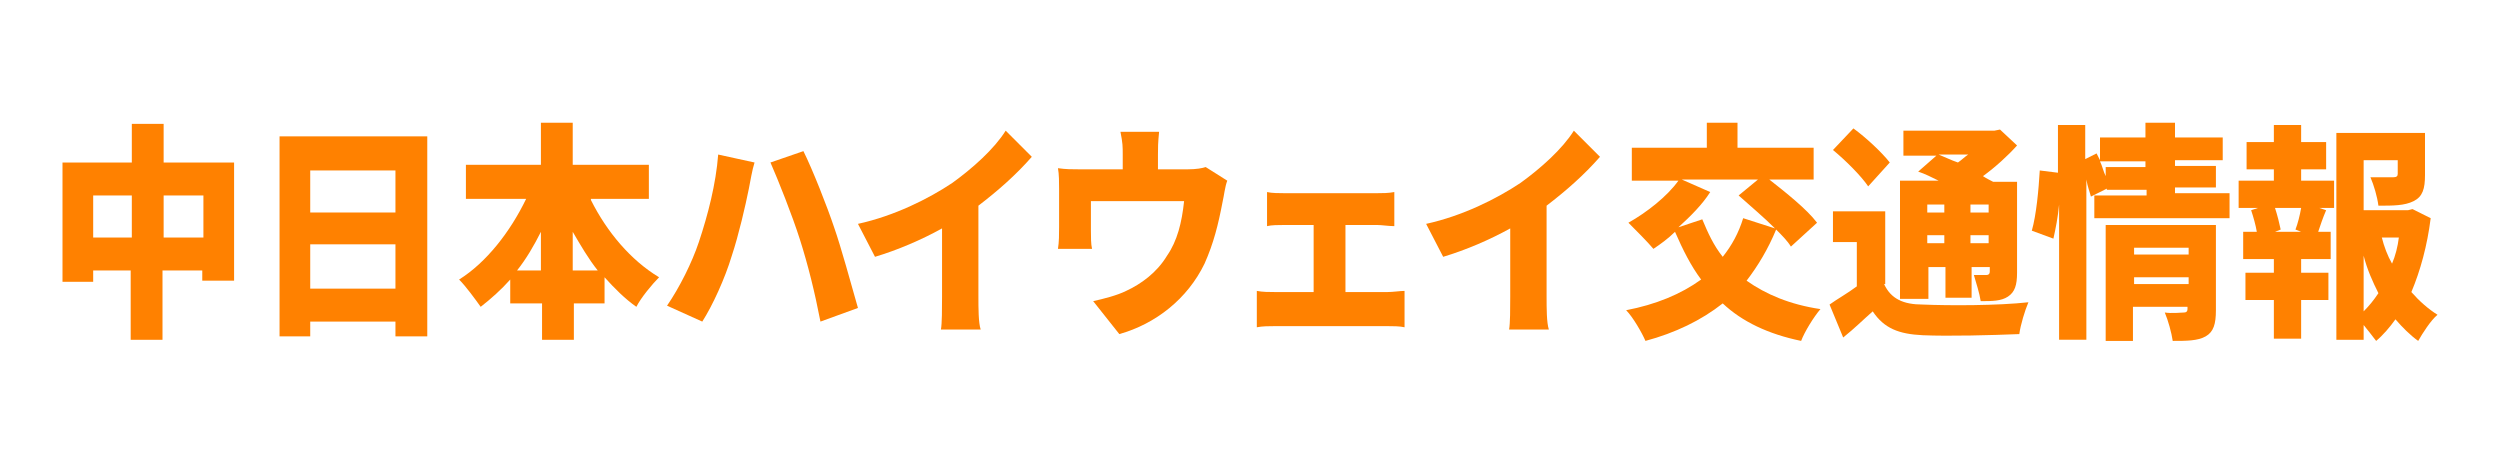
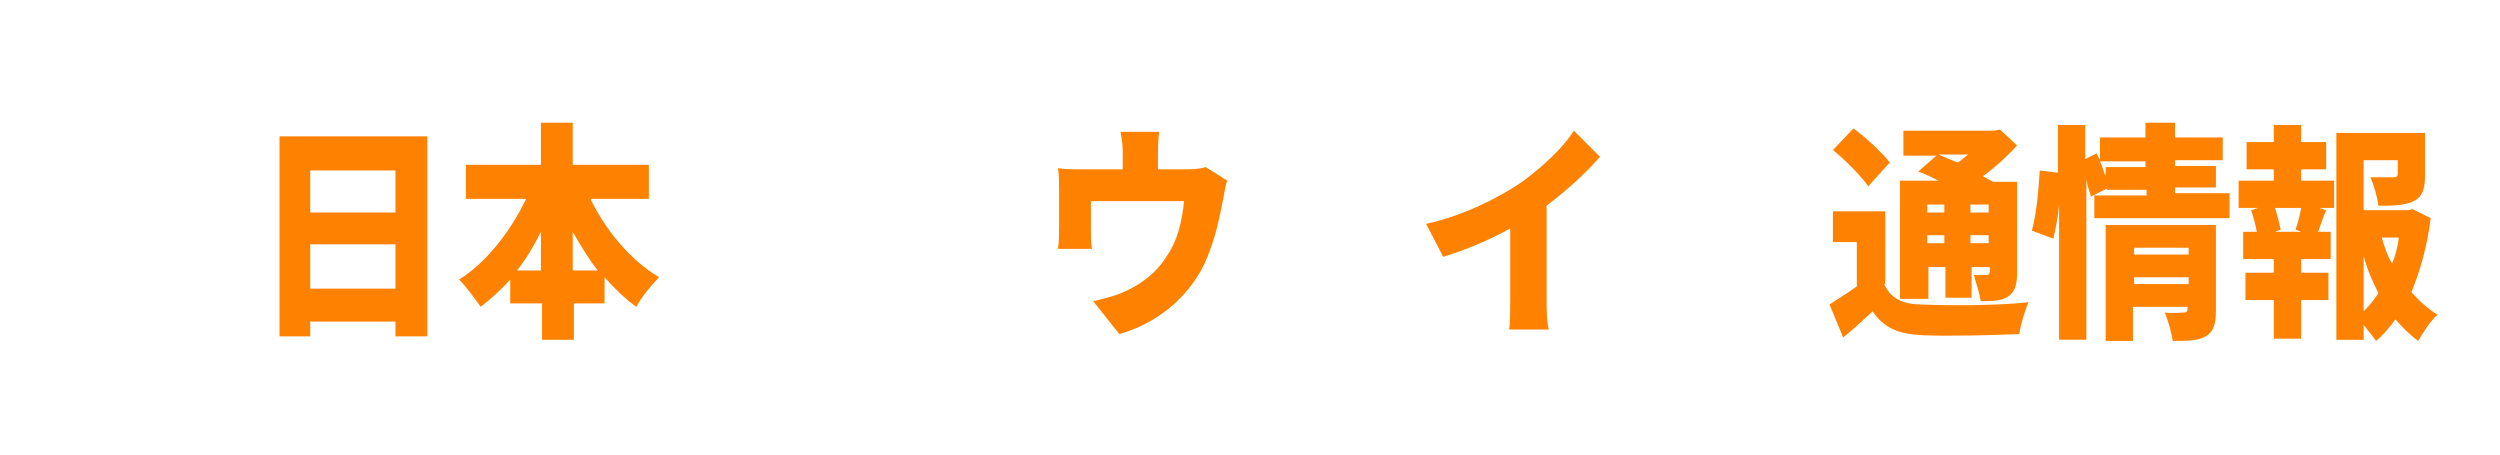
<svg xmlns="http://www.w3.org/2000/svg" version="1.1" id="レイヤー_1" x="0px" y="0px" viewBox="0 0 220 40" style="enable-background:new 0 0 220 40;" xml:space="preserve">
  <style type="text/css">
	.st0{fill:#FF8100;}
</style>
  <g>
-     <path class="st0" d="M20.6,14.3v10.4h-2.8v-0.9h-3.5v6.1h-2.8v-6.1H8.2v1H5.5V14.3h6.1v-3.4h2.8v3.4H20.6z M11.6,20.9v-3.7H8.2v3.7   H11.6z M17.9,20.9v-3.7h-3.5v3.7H17.9z" />
    <path class="st0" d="M37.6,12v17.6h-2.8v-1.3h-7.5v1.3h-2.7V12H37.6z M27.3,15v3.7h7.5V15H27.3z M34.8,25.4v-3.9h-7.5v3.9H34.8z" />
    <path class="st0" d="M52,17.6c1.4,2.8,3.5,5.3,6,6.8c-0.6,0.6-1.6,1.8-2,2.6c-1-0.7-1.9-1.6-2.8-2.6v2.3h-2.7v3.2h-2.8v-3.2h-2.8   v-2.1c-0.8,0.9-1.7,1.7-2.6,2.4c-0.5-0.7-1.3-1.8-1.9-2.4c2.4-1.5,4.5-4.2,5.9-7.1H41v-3h6.6v-3.7h2.8v3.7h6.7v3H52z M47.6,23.8   v-3.4c-0.6,1.2-1.3,2.4-2.1,3.4H47.6z M52.6,23.8c-0.8-1-1.5-2.2-2.2-3.4v3.4H52.6z" />
-     <path class="st0" d="M63.2,13.6l3.2,0.7c-0.2,0.6-0.4,1.8-0.5,2.3c-0.3,1.5-0.9,4.1-1.5,5.9c-0.6,2-1.7,4.4-2.6,5.8l-3.1-1.4   c1.1-1.6,2.2-3.8,2.8-5.6C62.3,18.9,63,16.2,63.2,13.6z M67.8,14.3l2.9-1c0.8,1.6,2.1,4.9,2.7,6.7c0.6,1.7,1.5,5,2.1,7.1l-3.3,1.2   c-0.5-2.6-1.1-5-1.8-7.2C69.7,18.9,68.5,15.9,67.8,14.3z" />
-     <path class="st0" d="M86.1,26.1c0,1,0,2.3,0.2,2.9h-3.5c0.1-0.5,0.1-1.9,0.1-2.9v-6c-1.8,1-3.9,1.9-5.9,2.5l-1.5-2.9   c3.2-0.7,6.2-2.2,8.3-3.6c1.8-1.3,3.7-3,4.7-4.6l2.3,2.3c-1.4,1.6-3,3-4.7,4.3V26.1z" />
    <path class="st0" d="M108,15.9c-0.2,0.5-0.3,1.4-0.4,1.8c-0.4,2.1-0.8,3.7-1.6,5.5c-1.5,3.1-4.3,5.3-7.5,6.2l-2.3-2.9   c0.9-0.2,2.1-0.5,2.9-0.9c1.3-0.6,2.7-1.6,3.6-3.1c0.9-1.3,1.3-2.9,1.5-4.8H96v2.6c0,0.5,0,1.2,0.1,1.6h-3c0.1-0.6,0.1-1.3,0.1-1.9   v-3.4c0-0.5,0-1.3-0.1-1.8c0.7,0.1,1.2,0.1,1.9,0.1h3.8v-1.3c0-0.7,0-1-0.2-2h3.4c-0.1,1-0.1,1.4-0.1,2v1.3h2.6   c0.8,0,1.3-0.1,1.6-0.2L108,15.9z" />
-     <path class="st0" d="M122.1,25.7c0.5,0,1.1-0.1,1.5-0.1v3.2c-0.4-0.1-1.1-0.1-1.5-0.1h-9.9c-0.5,0-1.1,0-1.6,0.1v-3.2   c0.5,0.1,1.1,0.1,1.6,0.1h3.4v-5.9H113c-0.5,0-1.1,0-1.5,0.1v-3c0.4,0.1,1.1,0.1,1.5,0.1h8.2c0.4,0,1,0,1.5-0.1v3   c-0.5,0-1.1-0.1-1.5-0.1h-2.8v5.9H122.1z" />
    <path class="st0" d="M136.1,26.1c0,1,0,2.3,0.2,2.9h-3.5c0.1-0.5,0.1-1.9,0.1-2.9v-6c-1.8,1-3.9,1.9-5.9,2.5l-1.5-2.9   c3.2-0.7,6.2-2.2,8.3-3.6c1.8-1.3,3.7-3,4.7-4.6l2.3,2.3c-1.4,1.6-3,3-4.7,4.3V26.1z" />
-     <path class="st0" d="M157.6,21.7c-0.3-0.5-0.8-1-1.3-1.5c-0.7,1.7-1.6,3.2-2.6,4.5c1.7,1.2,3.8,2.1,6.5,2.5c-0.6,0.7-1.4,2-1.7,2.8   c-2.9-0.6-5.2-1.7-6.9-3.3c-1.9,1.5-4.2,2.6-6.8,3.3c-0.3-0.7-1.1-2.1-1.7-2.7c2.6-0.5,4.8-1.4,6.6-2.7c-0.9-1.2-1.6-2.6-2.3-4.2   c-0.6,0.6-1.3,1.1-1.9,1.5c-0.5-0.6-1.6-1.7-2.2-2.3c1.6-0.9,3.4-2.3,4.4-3.7h-4.1V13h6.6v-2.2h2.7V13h6.7v2.8h-3.9   c1.4,1.1,3.3,2.6,4.2,3.8L157.6,21.7z M150.5,16.9c-0.7,1.1-1.7,2.1-2.8,3.1l2.1-0.7c0.5,1.2,1,2.3,1.8,3.3c0.8-1,1.4-2.1,1.8-3.4   l2.8,0.9c-1-1-2.2-2-3.2-2.9l1.7-1.4H148L150.5,16.9z" />
    <path class="st0" d="M165.8,25c0.6,1.3,1.7,1.8,3.4,1.8c2.3,0.1,6.6,0.1,9.3-0.2c-0.3,0.7-0.7,2-0.8,2.8c-2.4,0.1-6.2,0.2-8.5,0.1   c-2.1-0.1-3.4-0.6-4.4-2.1c-0.8,0.7-1.6,1.5-2.6,2.3l-1.2-2.9c0.7-0.5,1.6-1,2.4-1.6v-3.9h-2.1v-2.7h4.6V25z M164.4,16.4   c-0.6-0.9-2-2.3-3.1-3.2l1.8-1.9c1.1,0.8,2.5,2.1,3.2,3L164.4,16.4z M169.6,26.3h-2.4V15.9h3.4c-0.6-0.3-1.2-0.6-1.8-0.8l1.6-1.4   h-2.9v-2.2h8l0.5-0.1l1.5,1.4c-0.8,0.9-1.9,1.9-3,2.7c0.3,0.2,0.7,0.4,0.9,0.5h2.1v8c0,1.1-0.2,1.7-0.8,2.1   c-0.6,0.4-1.4,0.4-2.4,0.4c-0.1-0.7-0.4-1.6-0.6-2.3c0.4,0,1,0,1.1,0c0.2,0,0.3-0.1,0.3-0.3v-0.4h-1.6v2.7h-2.3v-2.7h-1.5V26.3z    M169.6,18v0.7h1.5V18H169.6z M171.1,21.4v-0.7h-1.5v0.7H171.1z M170.6,13.6c0.5,0.2,1.1,0.5,1.7,0.7c0.3-0.2,0.6-0.5,0.9-0.7   H170.6z M173.4,18v0.7h1.6V18H173.4z M175,21.4v-0.7h-1.6v0.7H175z" />
    <path class="st0" d="M196.2,17.2v2h-11.9v-2h4.6v-0.5h-3.5v-0.1l-1.4,0.7c-0.1-0.4-0.3-0.9-0.4-1.5v14.1h-2.4V18   c-0.1,1.1-0.3,2.1-0.5,3l-1.9-0.7c0.4-1.4,0.6-3.6,0.7-5.3l1.6,0.2v-4.2h2.4V14l1-0.5l0.3,0.6v-2h4v-1.3h2.6v1.3h4.2v2h-4.2v0.5   h3.6v1.9h-3.6v0.5H196.2z M188.8,14.7v-0.5h-4c0.2,0.4,0.3,0.9,0.5,1.3v-0.8H188.8z M195,27.3c0,1.2-0.2,1.9-0.9,2.3   c-0.7,0.4-1.7,0.4-2.9,0.4c-0.1-0.7-0.4-1.8-0.7-2.5c0.6,0.1,1.5,0,1.7,0c0.2,0,0.3-0.1,0.3-0.3V27h-4.8v3h-2.4V19.8h9.7V27.3z    M187.8,21.8v0.6h4.8v-0.6H187.8z M192.6,25v-0.6h-4.8V25H192.6z" />
    <path class="st0" d="M202.6,15.9h2.8v2.4h-1.3l0.6,0.2c-0.3,0.7-0.5,1.3-0.7,1.9h1.1v2.4h-2.6V24h2.4v2.4h-2.4v3.4h-2.4v-3.4h-2.5   V24h2.5v-1.2h-2.7v-2.4h1.2c-0.1-0.6-0.3-1.3-0.5-1.9l0.6-0.2h-1.7v-2.4h3.1v-1h-2.4v-2.4h2.4V11h2.4v1.5h2.2v2.4h-2.2V15.9z    M202,20.2c0.2-0.5,0.4-1.3,0.5-1.9h-2.3c0.2,0.6,0.4,1.4,0.5,1.9l-0.5,0.2h2.3L202,20.2z M213.9,19.2c-0.3,2.4-0.9,4.6-1.7,6.5   c0.7,0.8,1.5,1.5,2.3,2c-0.6,0.5-1.3,1.6-1.7,2.3c-0.7-0.5-1.4-1.2-2-1.9c-0.5,0.7-1.1,1.4-1.7,1.9c-0.3-0.4-0.7-0.9-1.1-1.4v1.3   h-2.4V11.7h7.8v3.7c0,1.2-0.2,1.9-1,2.3c-0.8,0.4-1.8,0.4-3.1,0.4c-0.1-0.8-0.4-1.8-0.7-2.5c0.7,0,1.8,0,2,0c0.3,0,0.4-0.1,0.4-0.3   v-1.2h-3v4.4h3.9l0.4-0.1L213.9,19.2z M208,27.4c0.5-0.5,0.9-1,1.3-1.6c-0.5-1-1-2.1-1.3-3.3V27.4z M209.6,20.9   c0.2,0.8,0.5,1.6,0.9,2.3c0.3-0.7,0.5-1.5,0.6-2.3H209.6z" />
  </g>
</svg>